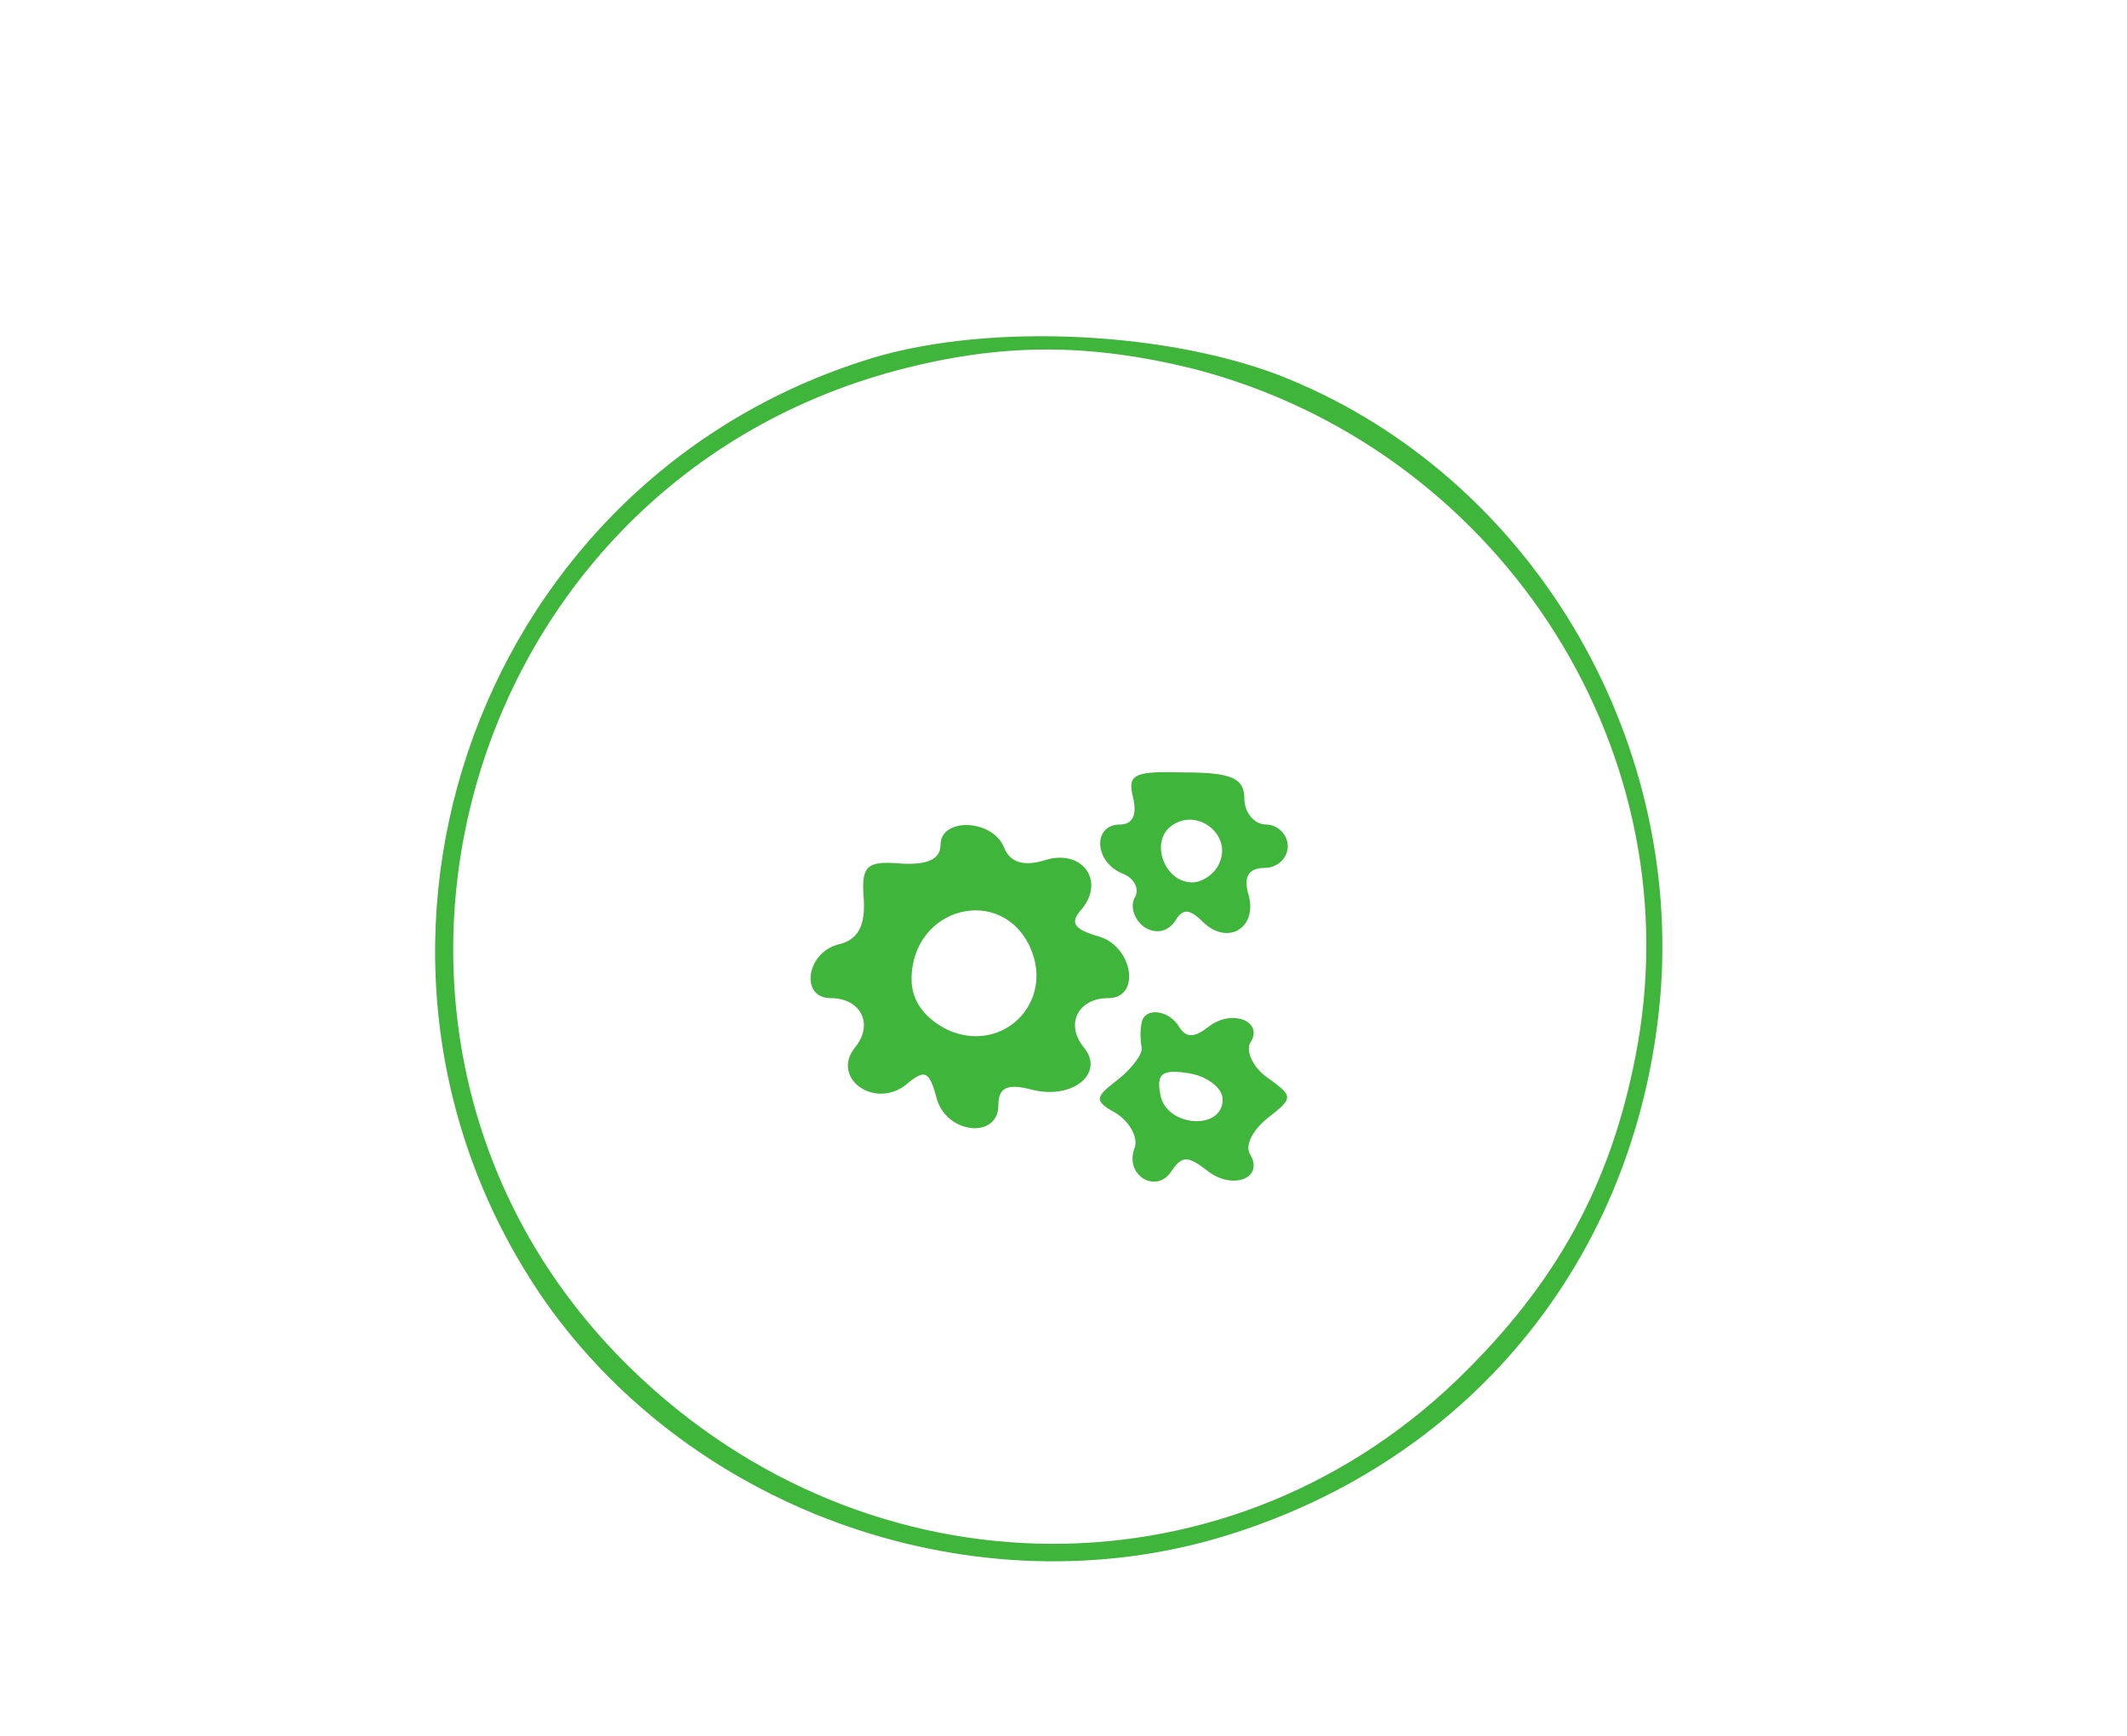
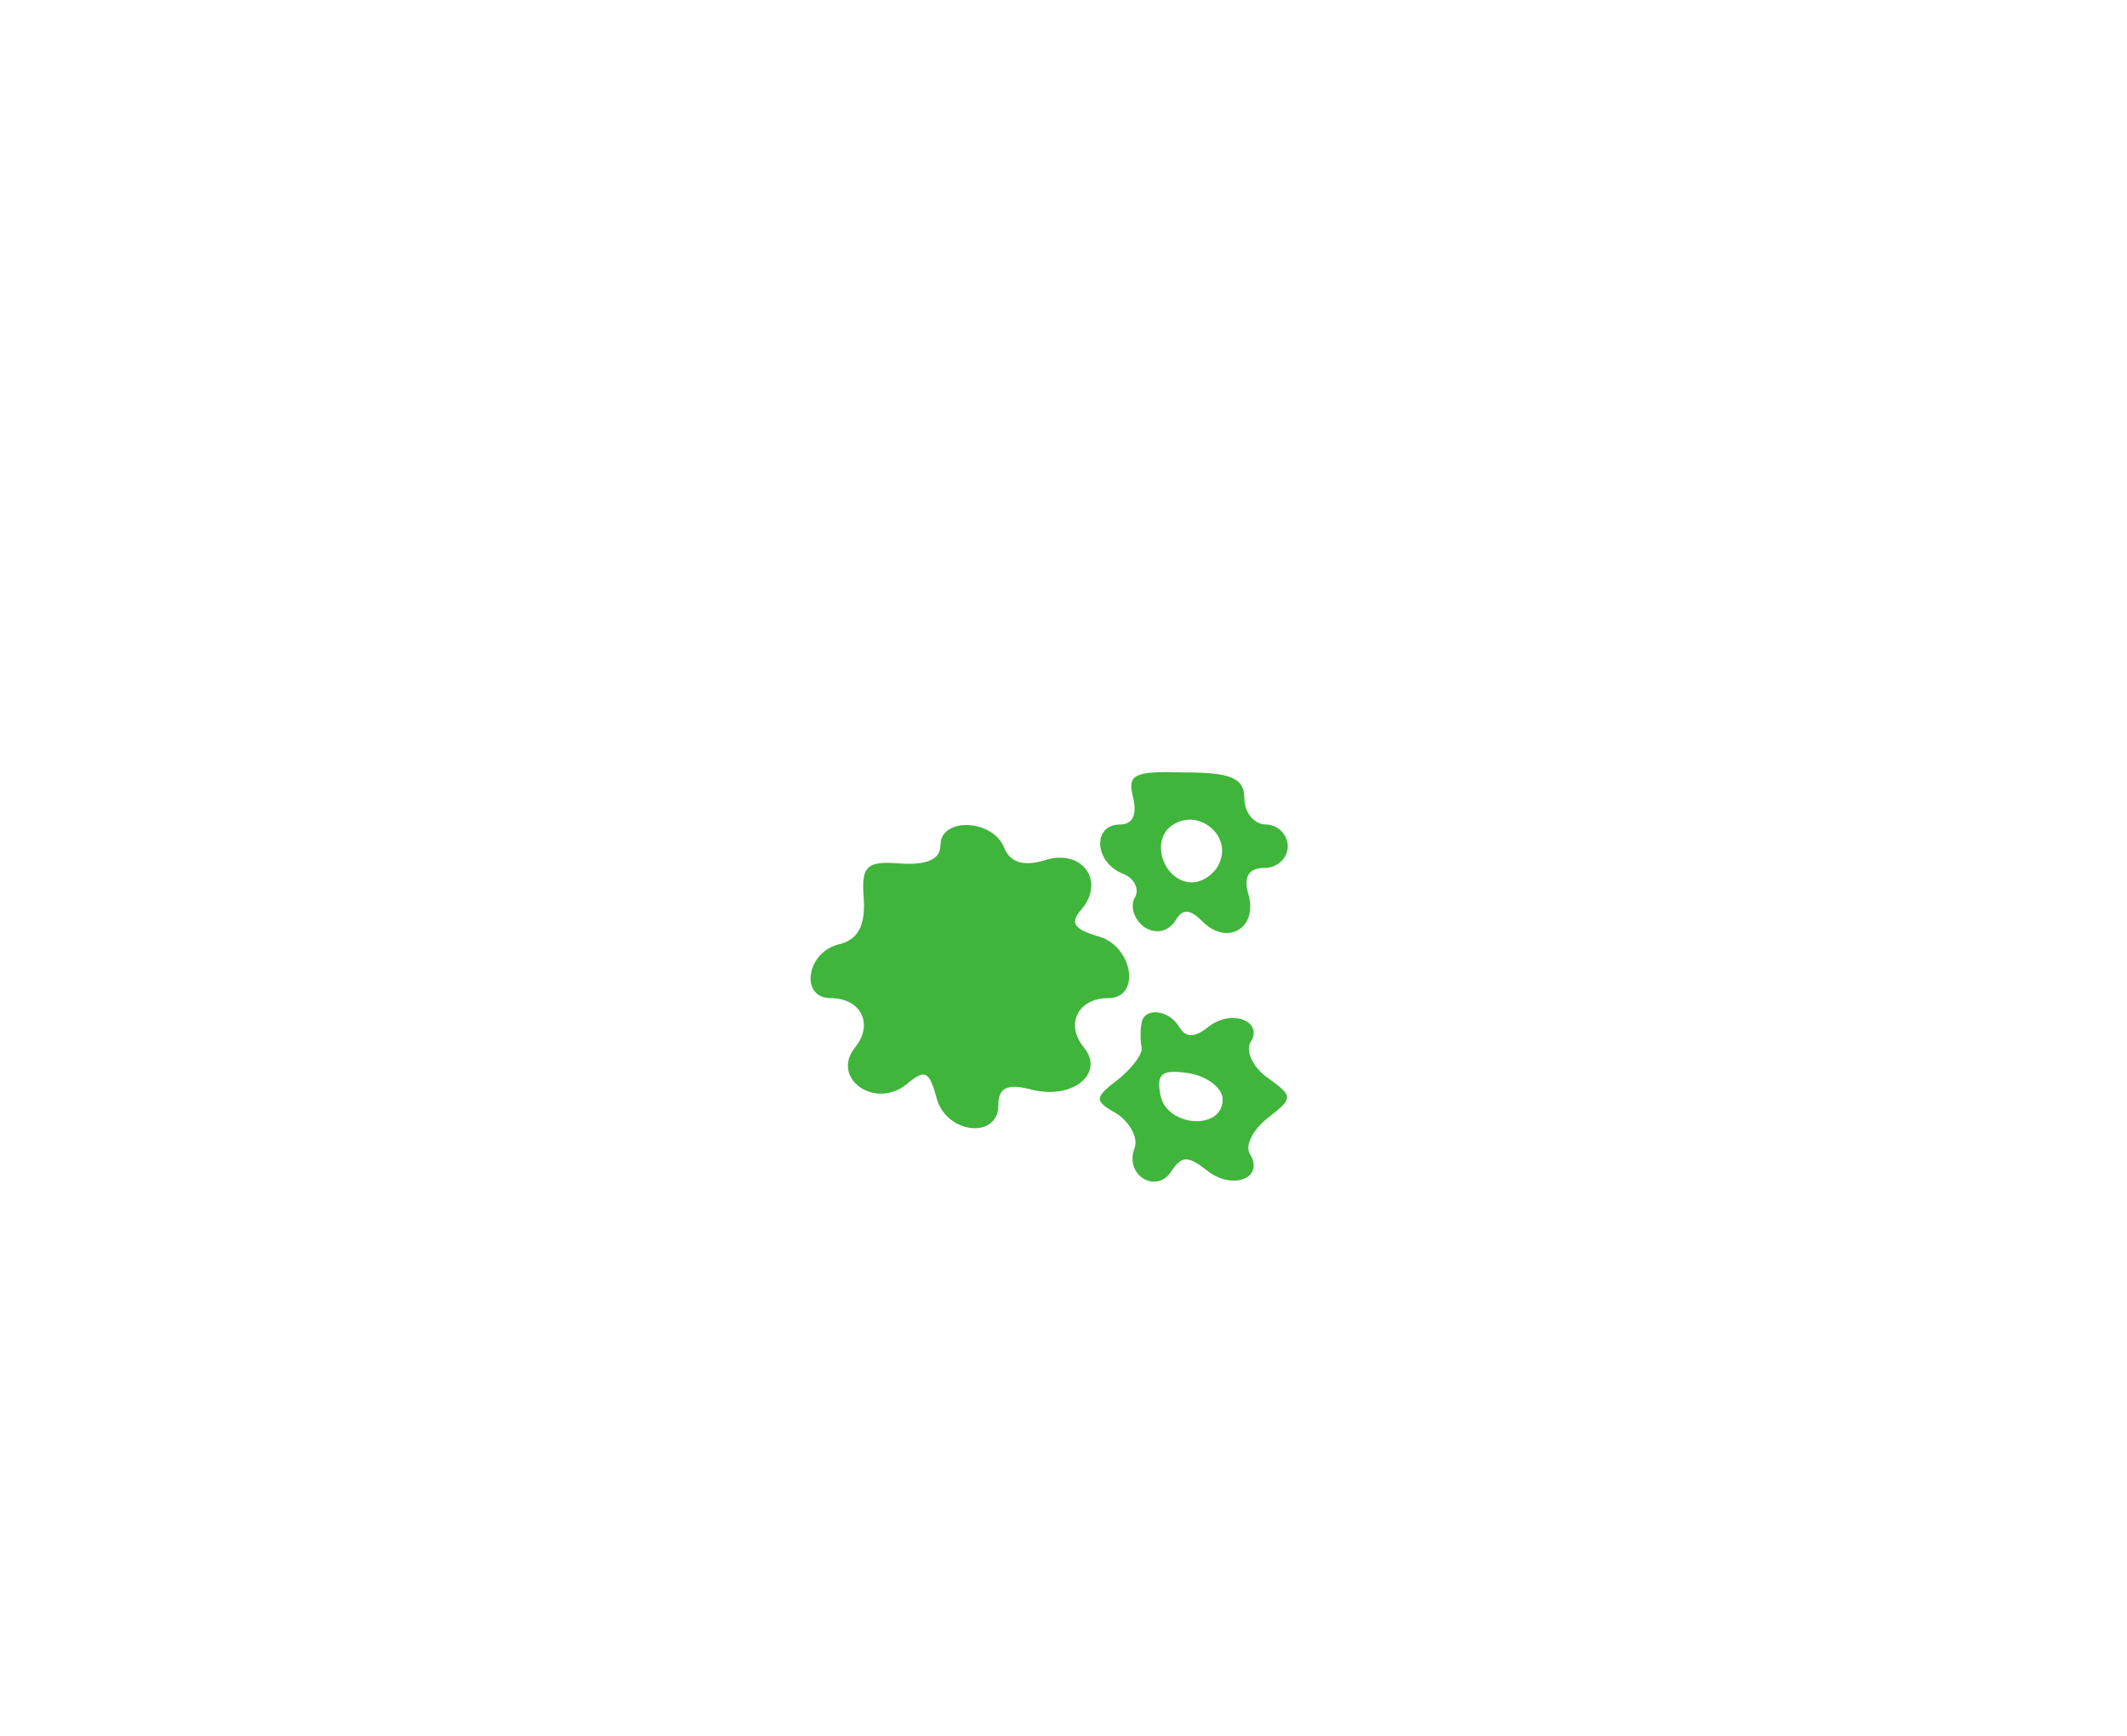
<svg xmlns="http://www.w3.org/2000/svg" version="1.0" width="147pt" height="120pt" viewBox="0 0 147 120" preserveAspectRatio="xMidYMid meet">
  <g transform="translate(0,120) scale(0.1,-0.1)" fill="#40b53b" stroke="none">
-     <path d="M595 950 c-271 -88 -381 -416 -218 -650 103 -146 298 -214 469 -162 174 53 289 198 302 380 12 183 -97 358 -265 423 -82 31 -208 36 -288 9z m230 -5 c208 -54 343 -258 307 -466 -16 -91 -52 -160 -118 -226 -160 -161 -413 -160 -578 1 -227 221 -124 608 184 690 72 19 132 19 205 1z" />
    <path d="M783 649 c3 -12 0 -19 -9 -19 -19 0 -18 -26 2 -34 8 -3 12 -11 8 -17 -3 -6 0 -15 7 -20 8 -5 16 -3 21 4 5 9 10 9 19 0 17 -17 38 -5 32 18 -4 13 0 19 11 19 9 0 16 7 16 15 0 8 -7 15 -15 15 -8 0 -15 8 -15 18 0 14 -9 18 -41 18 -35 1 -40 -1 -36 -17z m60 -45 c-3 -8 -12 -14 -19 -14 -20 0 -30 30 -13 40 17 11 40 -7 32 -26z" />
-     <path d="M650 616 c0 -10 -9 -14 -27 -13 -24 2 -28 -1 -26 -25 1 -18 -4 -28 -18 -31 -22 -6 -26 -37 -5 -37 21 0 30 -18 17 -34 -17 -21 13 -43 35 -26 13 11 16 10 21 -8 6 -26 43 -30 43 -6 0 12 6 15 22 11 29 -8 52 11 37 29 -13 16 -4 34 17 34 23 0 17 37 -8 43 -16 5 -19 9 -10 19 16 20 -1 42 -27 33 -14 -4 -23 -1 -27 9 -8 20 -44 21 -44 2z m62 -71 c17 -38 -19 -74 -57 -57 -16 8 -25 20 -25 35 0 50 62 66 82 22z" />
+     <path d="M650 616 c0 -10 -9 -14 -27 -13 -24 2 -28 -1 -26 -25 1 -18 -4 -28 -18 -31 -22 -6 -26 -37 -5 -37 21 0 30 -18 17 -34 -17 -21 13 -43 35 -26 13 11 16 10 21 -8 6 -26 43 -30 43 -6 0 12 6 15 22 11 29 -8 52 11 37 29 -13 16 -4 34 17 34 23 0 17 37 -8 43 -16 5 -19 9 -10 19 16 20 -1 42 -27 33 -14 -4 -23 -1 -27 9 -8 20 -44 21 -44 2z m62 -71 z" />
    <path d="M789 493 c-1 -5 -1 -12 0 -17 1 -4 -6 -14 -16 -22 -17 -13 -17 -15 -1 -24 9 -6 15 -17 12 -24 -7 -19 16 -32 26 -15 7 10 11 10 24 0 17 -14 40 -6 30 11 -4 6 2 17 12 25 18 14 18 15 0 28 -10 7 -15 18 -12 24 10 15 -13 24 -29 11 -9 -7 -15 -8 -20 0 -7 12 -24 14 -26 3z m56 -53 c0 -22 -39 -19 -43 3 -3 15 1 18 20 15 12 -2 23 -10 23 -18z" />
  </g>
</svg>